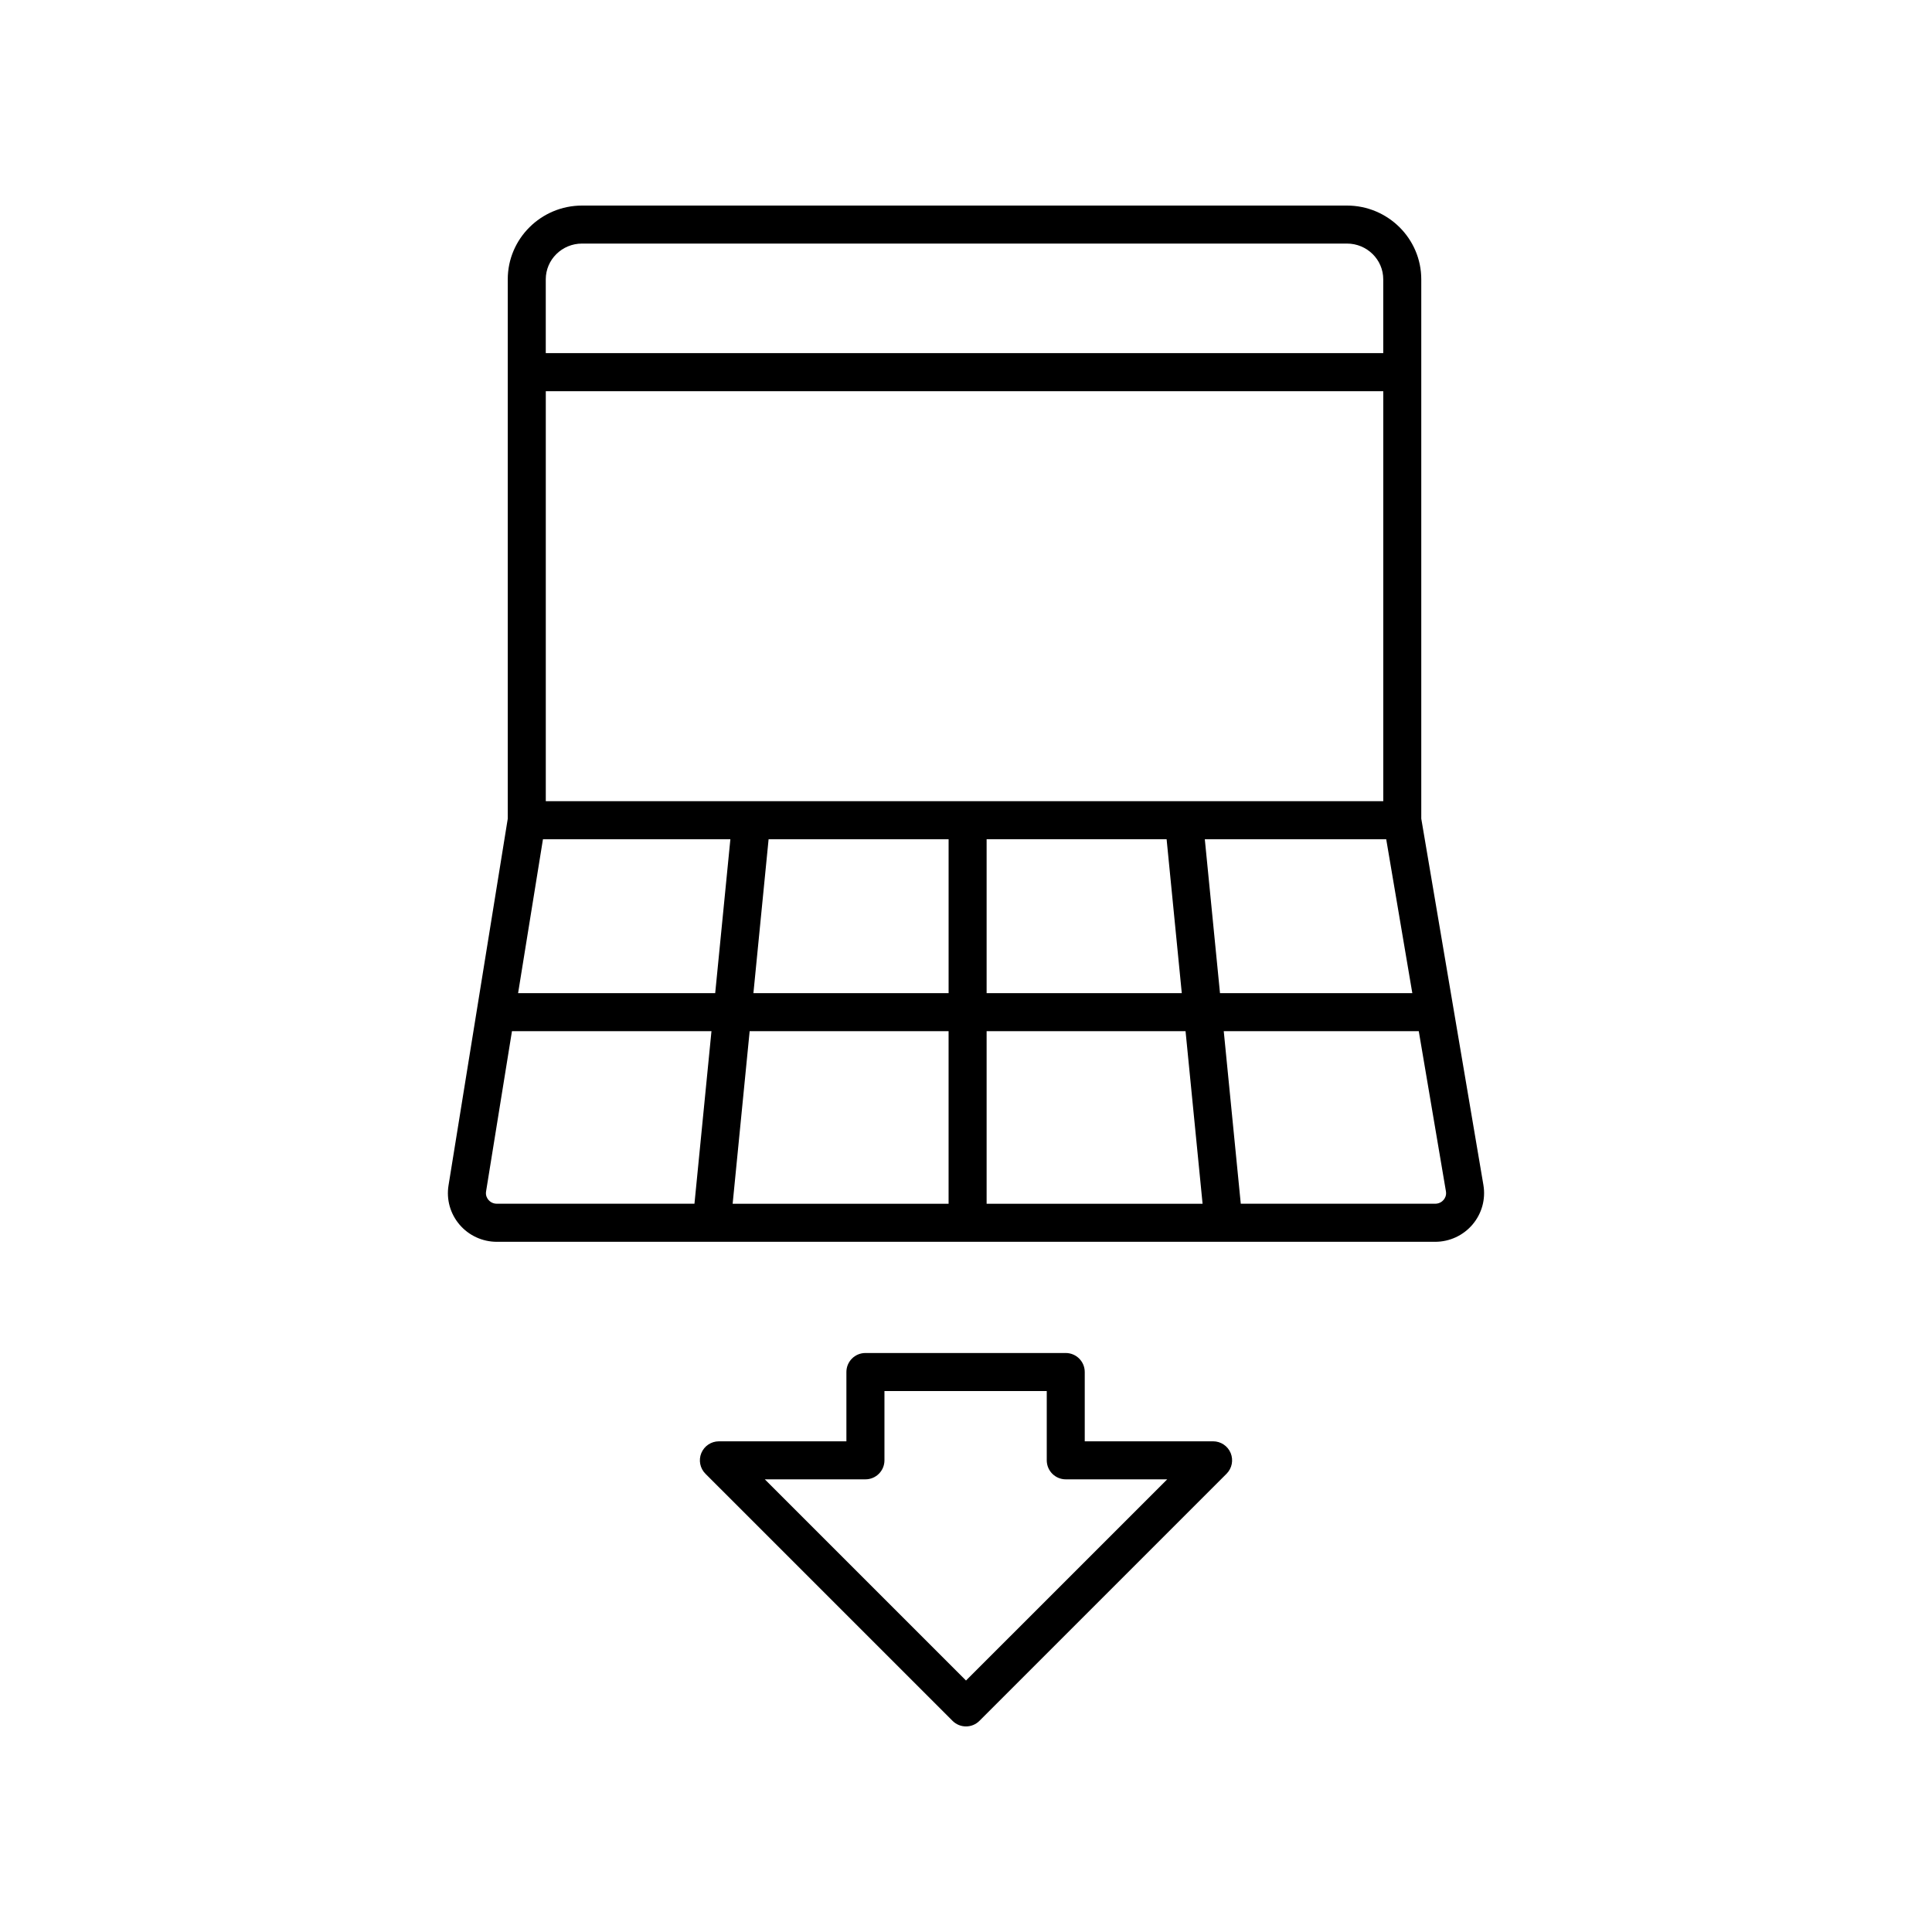
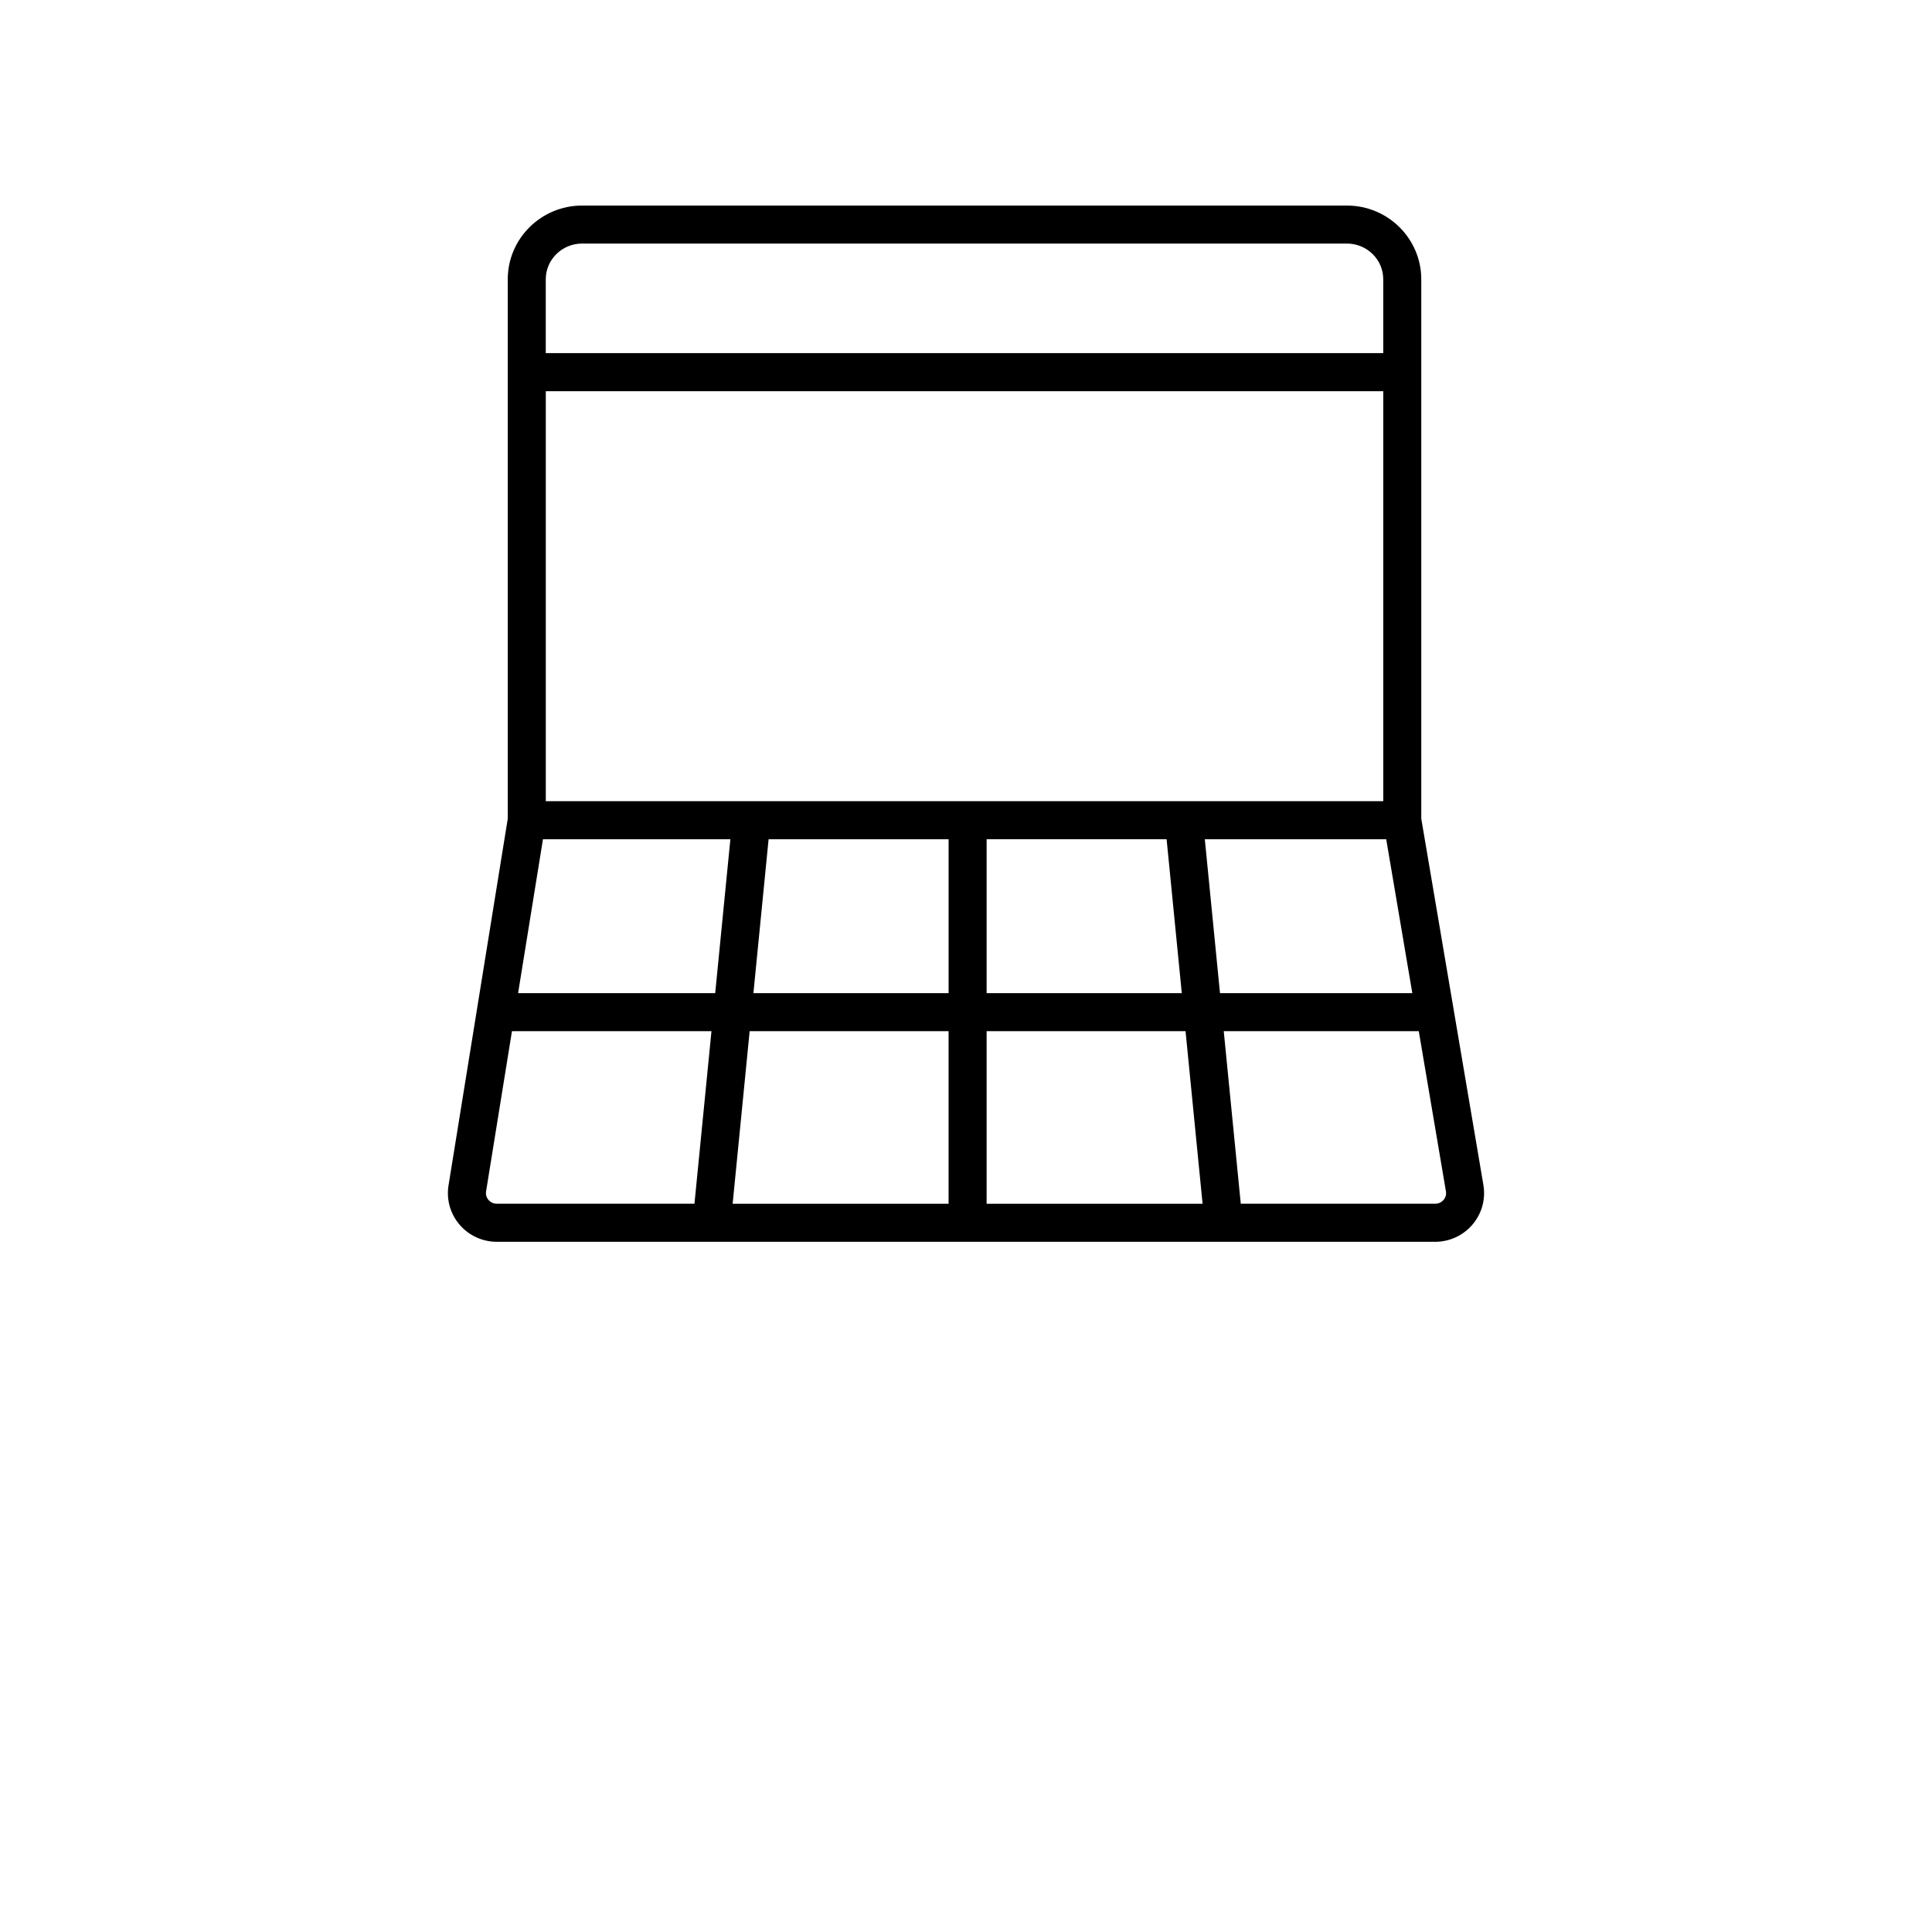
<svg xmlns="http://www.w3.org/2000/svg" fill="#000000" width="800px" height="800px" version="1.1" viewBox="144 144 512 512">
  <g>
    <path d="m537.12 458.05-16.469-97.105v-142.93c0-10.773-8.836-19.539-19.695-19.539h-202.7c-10.859 0-19.695 8.766-19.695 19.543v142.95l-15.699 97.188c-0.602 3.715 0.461 7.492 2.906 10.367 2.473 2.902 6.082 4.566 9.906 4.566h248.65c3.844 0 7.465-1.676 9.938-4.606 2.449-2.902 3.488-6.703 2.859-10.43zm-248.48-101.72v-108.66h221.94v108.66zm-0.75 10.078h49.668l-4.023 40.793-52.234-0.004zm59.797 0h47.703v40.793l-51.727-0.004zm47.699 50.867v45.73h-57.227l4.508-45.73zm10.078 0h52.719l4.512 45.73h-57.23zm0-10.078v-40.793h47.699l4.023 40.793zm57.824-40.789h48.074l6.918 40.793h-50.969zm-165.03-157.86h202.7c5.305 0 9.617 4.246 9.617 9.465v19.57l-221.94 0.004v-19.57c0-5.223 4.316-9.469 9.617-9.469zm-24.816 253.43c-0.312-0.363-0.809-1.137-0.629-2.231l6.863-42.48h52.871l-4.508 45.73-52.363 0.004c-1.188 0-1.91-0.641-2.234-1.023zm253.13-0.004c-0.324 0.383-1.047 1.027-2.242 1.027h-51.512l-4.512-45.73h51.684l7.199 42.461c0.188 1.09-0.305 1.871-0.617 2.242z" />
-     <path d="m426.43 502.56h-53.086c-2.781 0-5.039 2.254-5.039 5.039v18.367h-33.789c-2.035 0-3.875 1.227-4.656 3.109s-0.348 4.051 1.094 5.492l65.484 65.48c0.984 0.98 2.273 1.473 3.562 1.473s2.578-0.492 3.562-1.477l65.484-65.48c1.441-1.441 1.871-3.606 1.094-5.492-0.781-1.883-2.617-3.109-4.656-3.109h-34.016v-18.367c0-2.781-2.254-5.035-5.039-5.035zm26.891 33.48-53.32 53.316-53.32-53.316h26.668c2.781 0 5.039-2.254 5.039-5.039v-18.367h43.012v18.367c0 2.785 2.254 5.039 5.039 5.039z" />
  </g>
</svg>